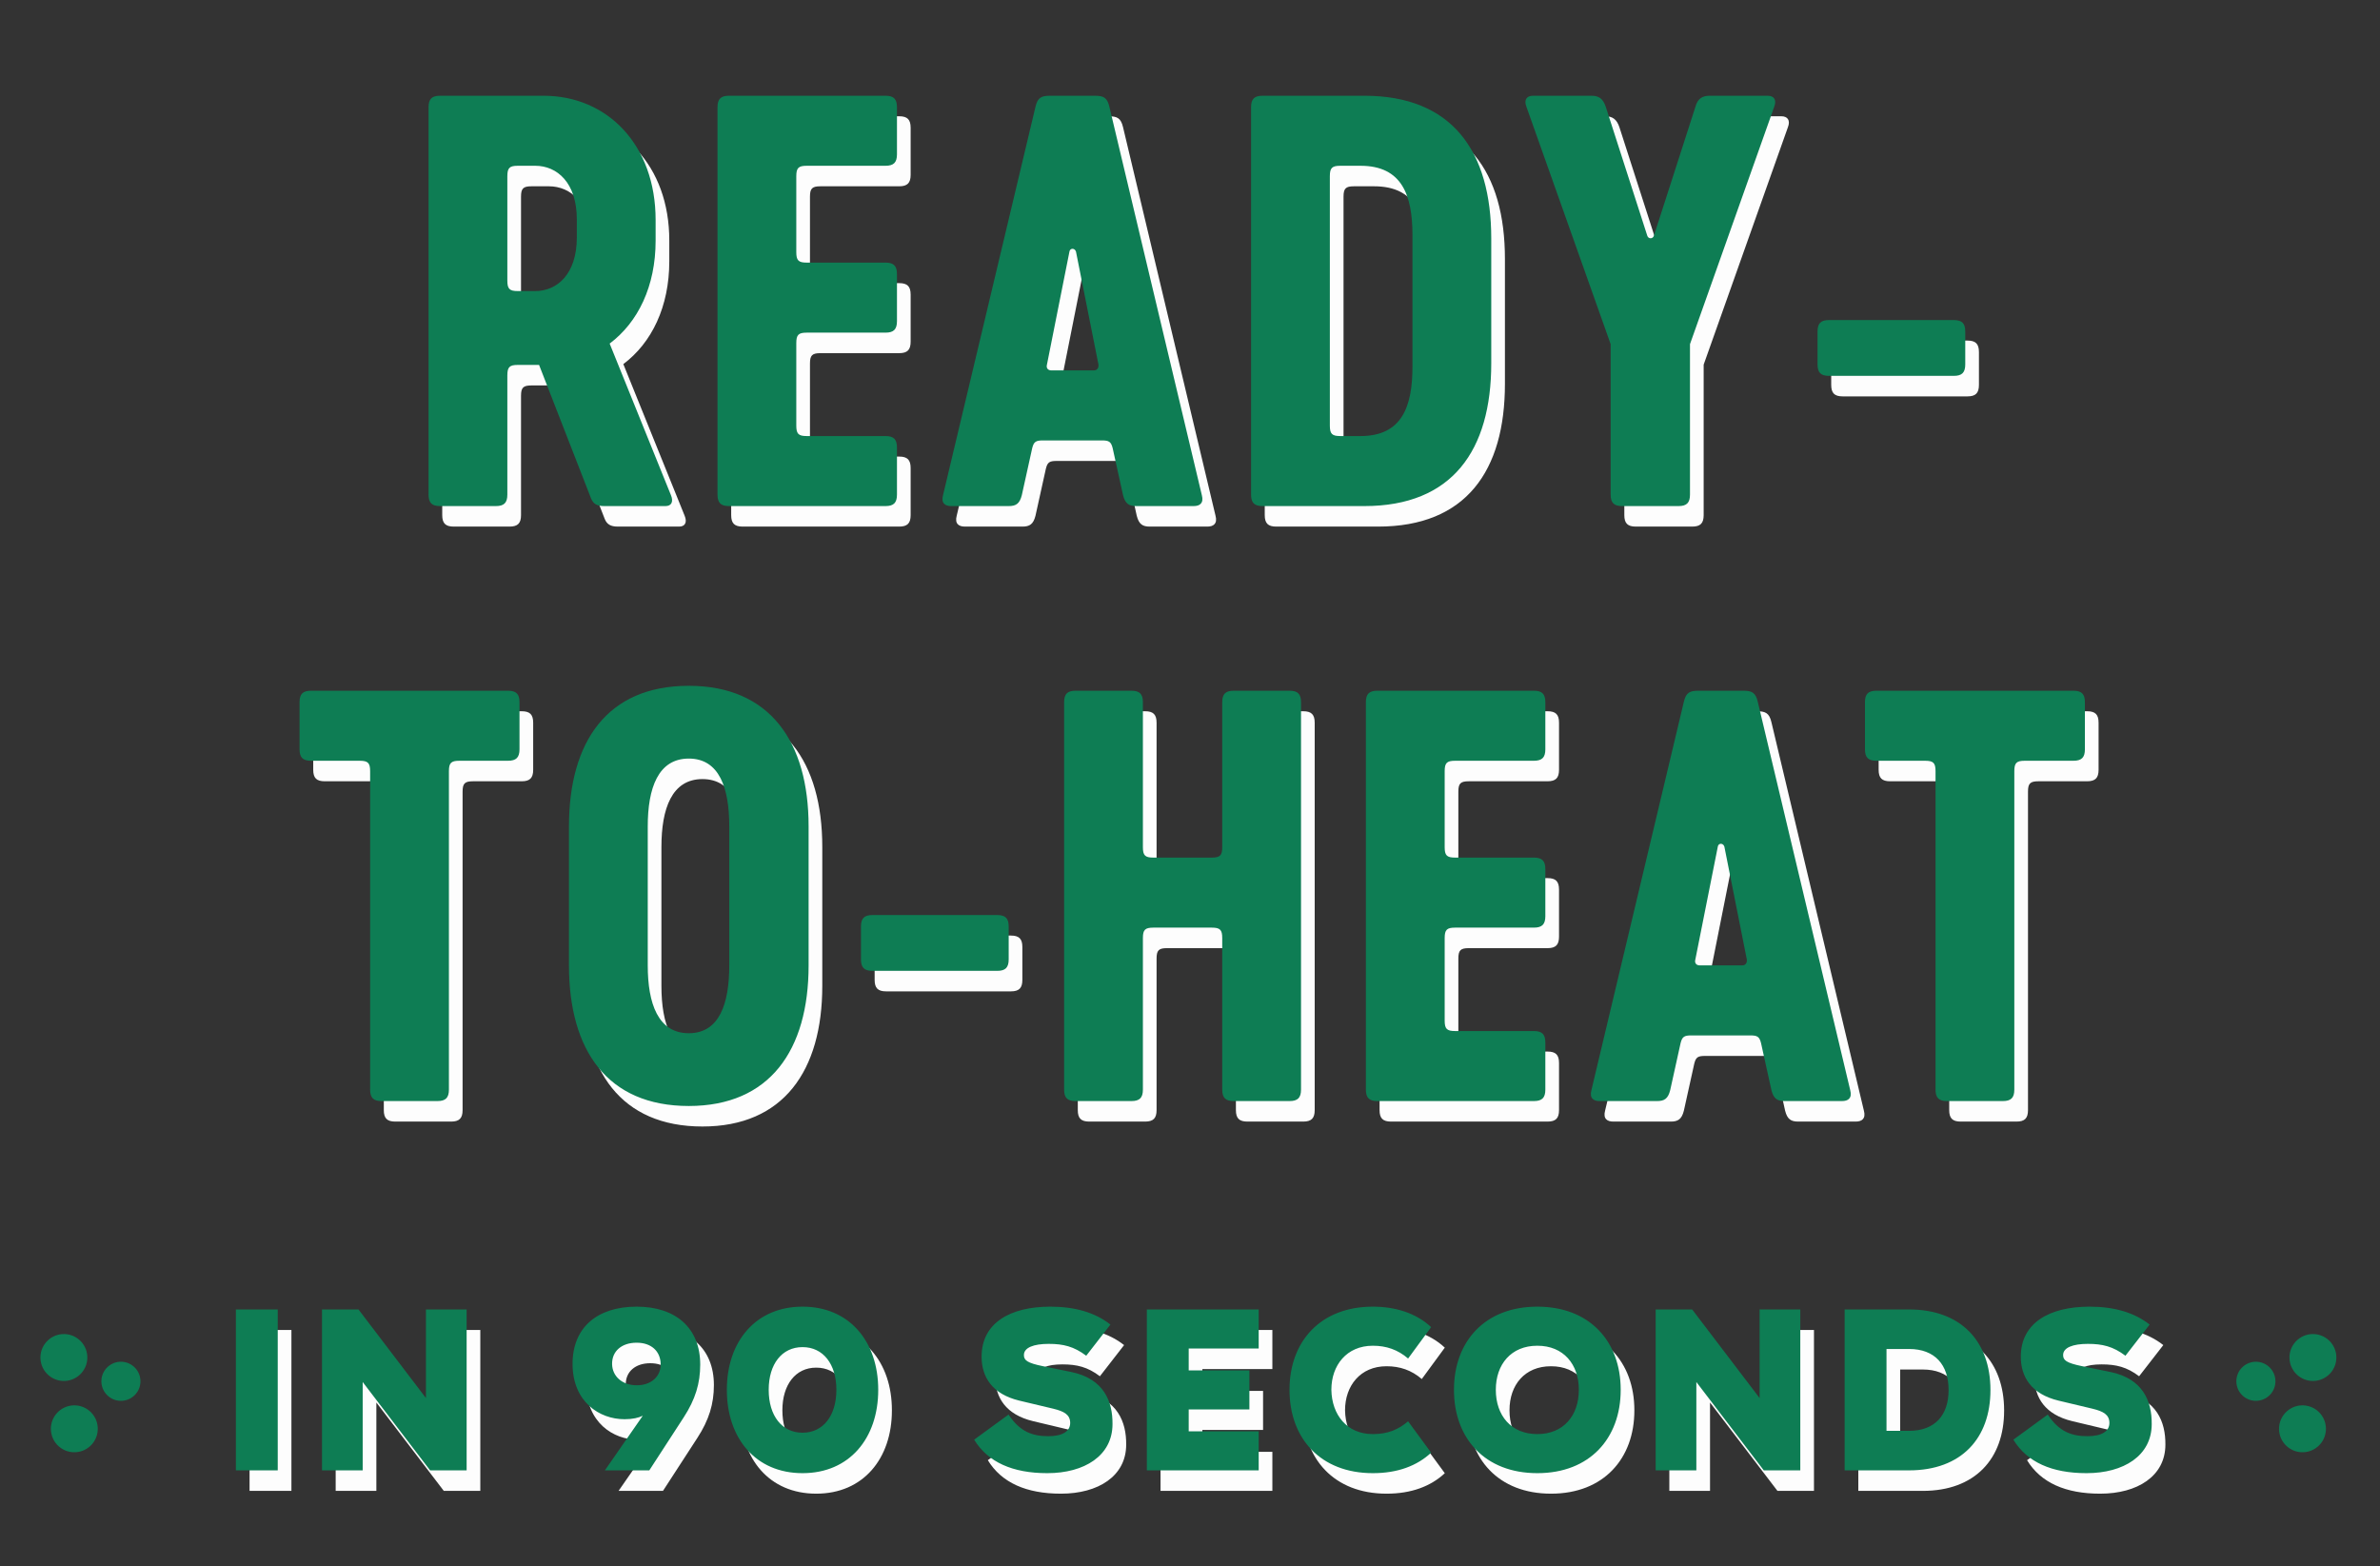
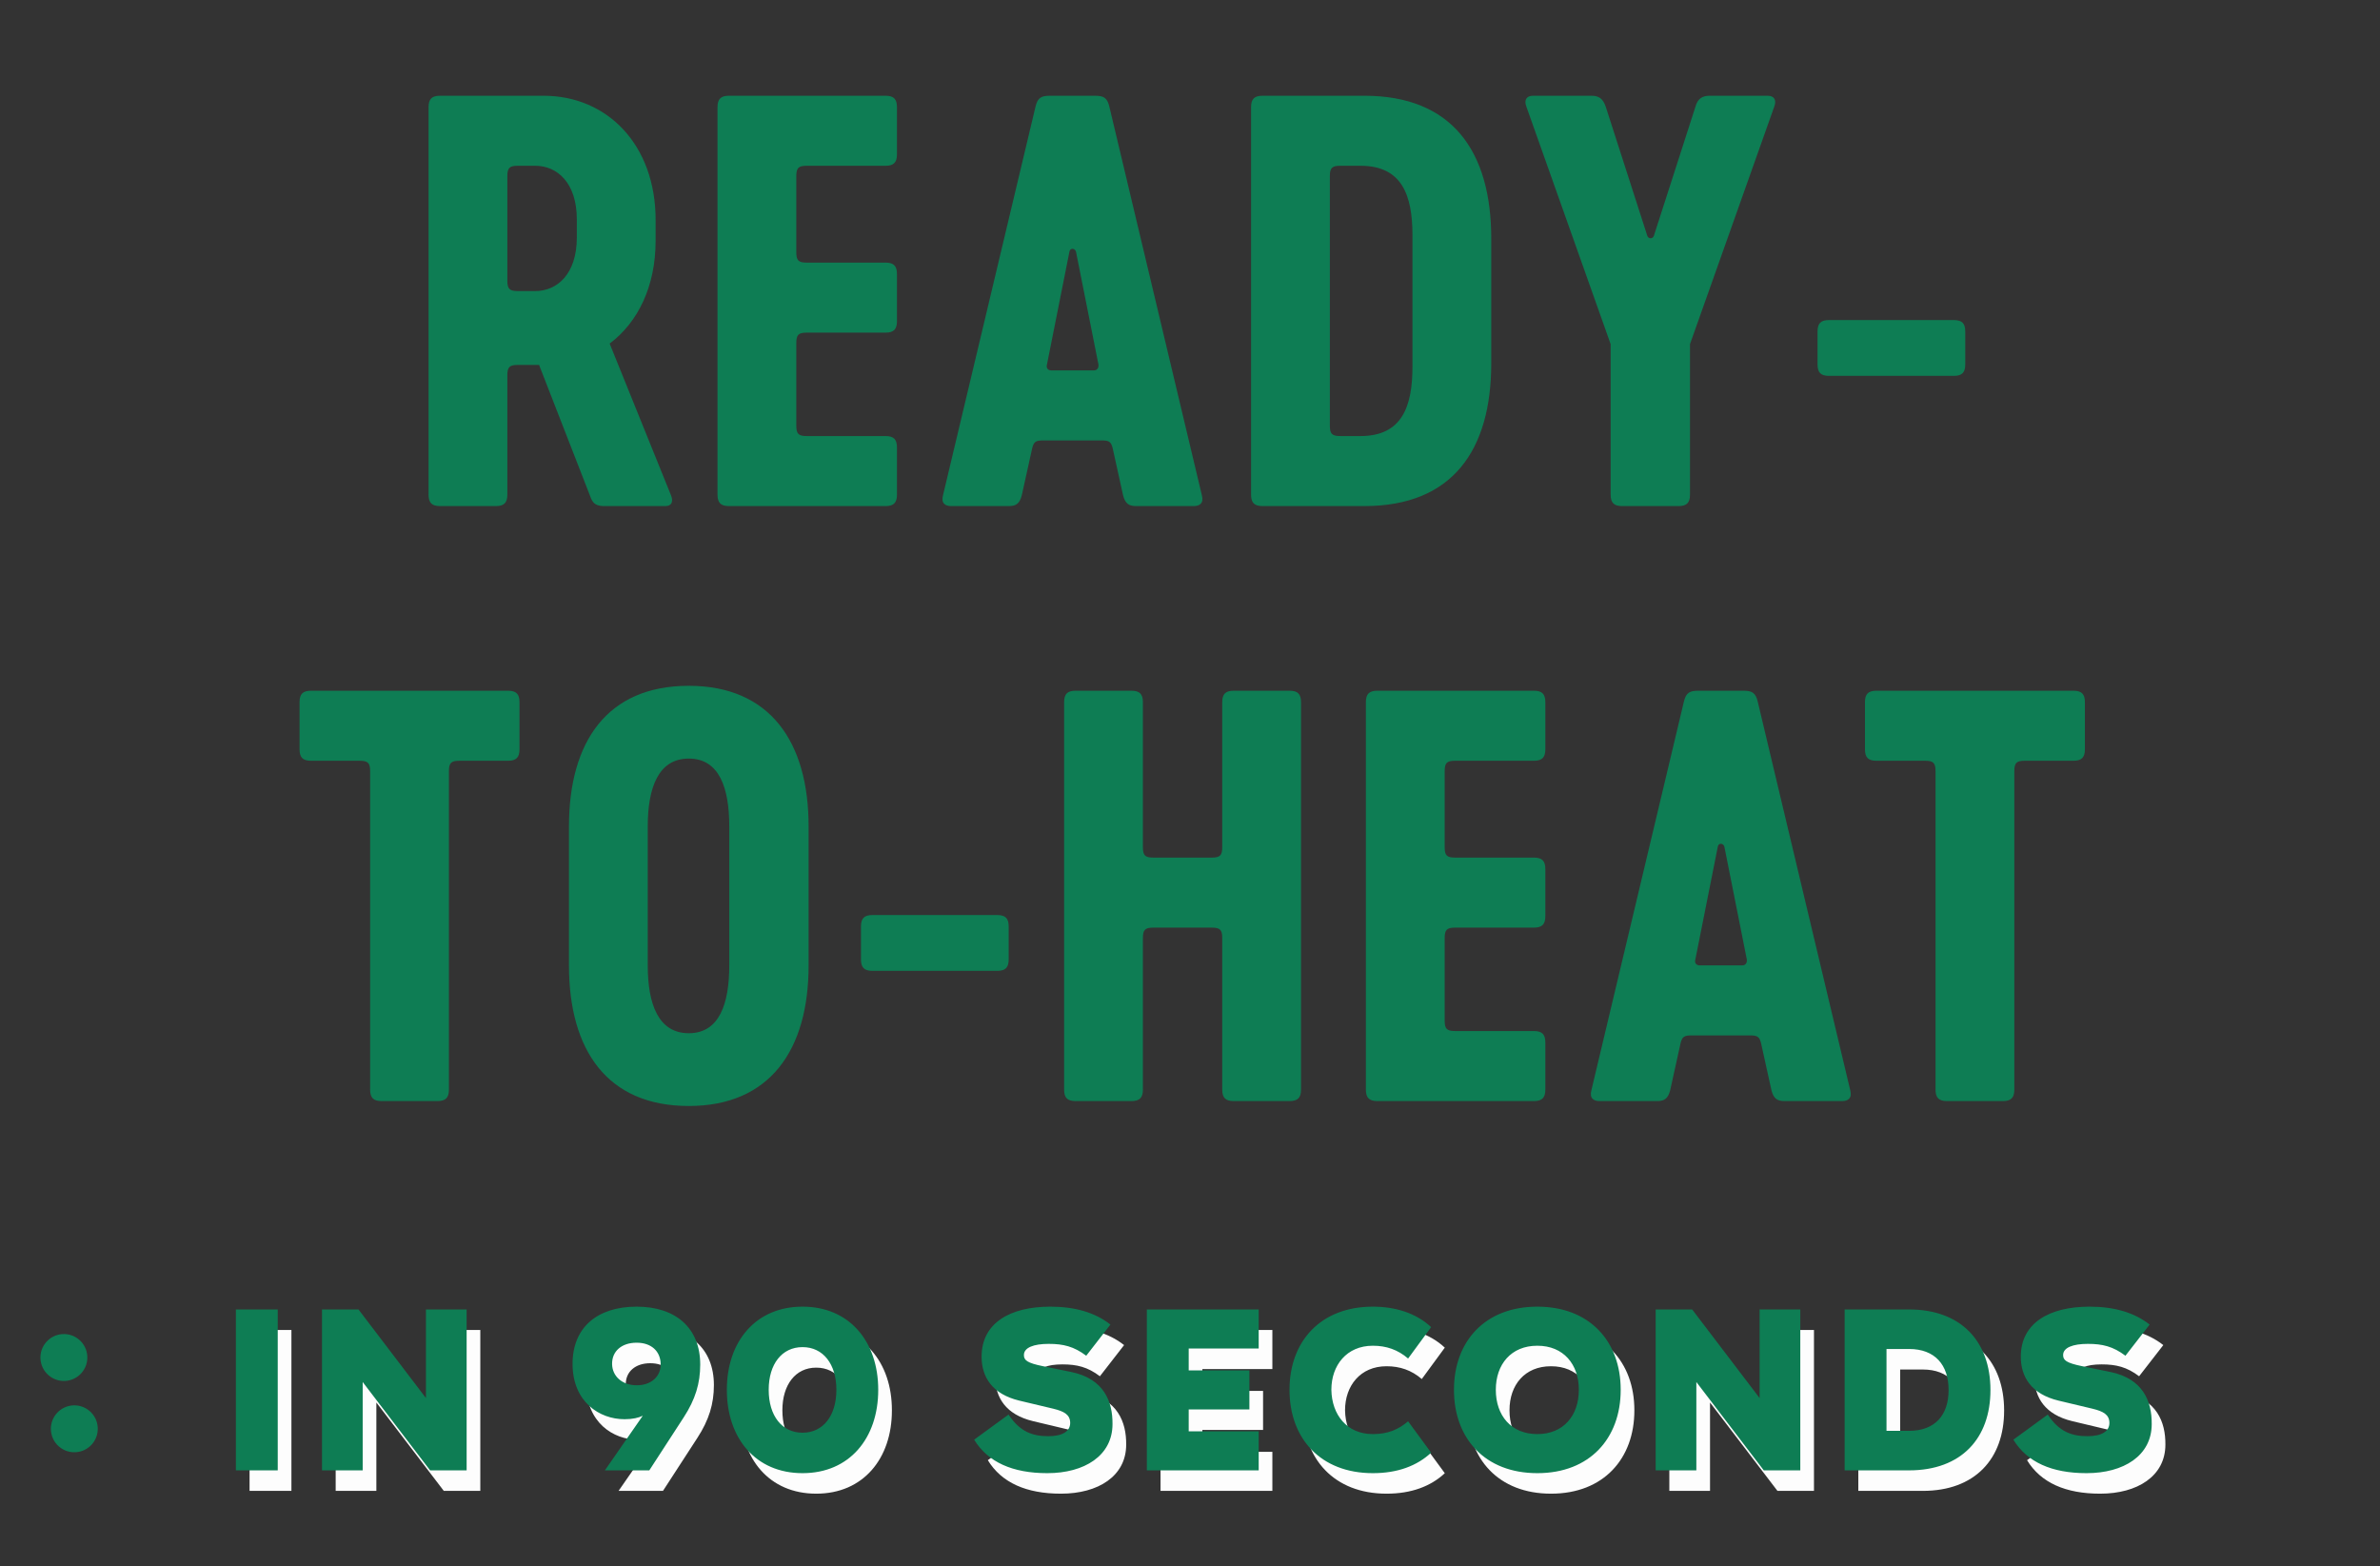
<svg xmlns="http://www.w3.org/2000/svg" width="348" height="229" viewBox="0 0 348 229" fill="none">
  <rect x="0" y="0" width="348" height="229" fill="#333333" stroke="none" />
-   <path d="M100.103 75.4L91.143 53.24C95.303 50.12 97.863 44.84 97.863 38.2V35.16C97.863 24.2 90.823 17 81.463 17H66.343C65.143 17 64.663 17.48 64.663 18.68V75.32C64.663 76.52 65.143 77 66.343 77H74.503C75.703 77 76.183 76.52 76.183 75.32V57.88C76.183 56.68 76.503 56.36 77.703 56.36H80.823L88.423 75.88C88.743 76.68 89.303 77 90.343 77H99.303C100.183 77 100.503 76.36 100.103 75.4ZM76.183 44.04V28.76C76.183 27.56 76.503 27.24 77.703 27.24H80.263C83.463 27.24 86.343 29.72 86.343 35.08V37.72C86.343 43.08 83.463 45.56 80.263 45.56H77.703C76.503 45.56 76.183 45.24 76.183 44.04ZM118.433 28.76C118.433 27.56 118.753 27.24 119.953 27.24H131.473C132.673 27.24 133.153 26.76 133.153 25.56V18.68C133.153 17.48 132.673 17 131.473 17H108.593C107.393 17 106.913 17.48 106.913 18.68V75.32C106.913 76.52 107.393 77 108.593 77H131.473C132.673 77 133.153 76.52 133.153 75.32V68.44C133.153 67.24 132.673 66.76 131.473 66.76H119.953C118.753 66.76 118.433 66.44 118.433 65.24V53.16C118.433 51.96 118.753 51.64 119.953 51.64H131.473C132.673 51.64 133.153 51.16 133.153 49.96V43.08C133.153 41.88 132.673 41.4 131.473 41.4H119.953C118.753 41.4 118.433 41.08 118.433 39.88V28.76ZM139.89 75.4C139.57 76.6 140.21 77 141.09 77H149.49C150.53 77 151.09 76.68 151.41 75.4L152.93 68.52C153.17 67.56 153.49 67.4 154.53 67.4H163.09C164.13 67.4 164.45 67.56 164.69 68.52L166.21 75.4C166.53 76.68 167.09 77 168.13 77H176.53C177.41 77 178.05 76.6 177.73 75.4L164.21 18.6C163.89 17.24 163.33 17 162.05 17H155.57C154.29 17 153.73 17.24 153.41 18.6L139.89 75.4ZM155.09 56.28L158.37 39.8C158.45 39.24 159.17 39.24 159.33 39.8L162.61 56.28C162.69 56.84 162.37 57.16 161.97 57.16H155.73C155.25 57.16 154.93 56.84 155.09 56.28ZM201.489 17H186.609C185.409 17 184.929 17.48 184.929 18.68V75.32C184.929 76.52 185.409 77 186.609 77H201.489C214.369 77 220.049 68.84 220.049 56.12V37.88C220.049 25.16 214.369 17 201.489 17ZM208.529 56.6C208.529 62.44 207.009 66.76 200.929 66.76H197.969C196.769 66.76 196.449 66.44 196.449 65.24V28.76C196.449 27.56 196.769 27.24 197.969 27.24H200.929C207.009 27.24 208.529 31.56 208.529 37.4V56.6ZM260.467 17H251.987C250.947 17 250.227 17.4 249.907 18.6L243.827 37.48C243.667 37.96 243.027 37.96 242.867 37.48L236.787 18.6C236.387 17.4 235.747 17 234.707 17H226.147C225.267 17 224.787 17.56 225.187 18.6L237.507 53.32V75.32C237.507 76.52 237.987 77 239.187 77H247.427C248.627 77 249.107 76.52 249.107 75.32V53.32L261.427 18.6C261.827 17.56 261.347 17 260.467 17ZM287.677 49.8H269.437C268.237 49.8 267.757 50.28 267.757 51.48V56.28C267.757 57.48 268.237 57.96 269.437 57.96H287.677C288.877 57.96 289.357 57.48 289.357 56.28V51.48C289.357 50.28 288.877 49.8 287.677 49.8ZM76.28 104H47.48C46.28 104 45.8 104.48 45.8 105.68V112.56C45.8 113.76 46.28 114.24 47.48 114.24H54.6C55.8 114.24 56.12 114.56 56.12 115.76V162.32C56.12 163.52 56.6 164 57.8 164H65.96C67.16 164 67.64 163.52 67.64 162.32V115.76C67.64 114.56 67.96 114.24 69.16 114.24H76.28C77.48 114.24 77.96 113.76 77.96 112.56V105.68C77.96 104.48 77.48 104 76.28 104ZM102.713 164.72C114.553 164.72 120.233 156.56 120.233 144.16V123.84C120.233 111.44 114.553 103.28 102.713 103.28C90.793 103.28 85.193 111.44 85.193 123.84V144.16C85.193 156.56 90.793 164.72 102.713 164.72ZM102.713 154.08C98.233 154.08 96.713 149.76 96.713 144.16V123.84C96.713 118.24 98.233 113.92 102.713 113.92C107.193 113.92 108.633 118.24 108.633 123.84V144.16C108.633 149.76 107.193 154.08 102.713 154.08ZM147.809 136.8H129.569C128.369 136.8 127.889 137.28 127.889 138.48V143.28C127.889 144.48 128.369 144.96 129.569 144.96H147.809C149.009 144.96 149.489 144.48 149.489 143.28V138.48C149.489 137.28 149.009 136.8 147.809 136.8ZM190.553 104H182.393C181.193 104 180.713 104.48 180.713 105.68V126.88C180.713 128.08 180.393 128.4 179.193 128.4H170.633C169.433 128.4 169.113 128.08 169.113 126.88V105.68C169.113 104.48 168.633 104 167.433 104H159.273C158.073 104 157.593 104.48 157.593 105.68V162.32C157.593 163.52 158.073 164 159.273 164H167.433C168.633 164 169.113 163.52 169.113 162.32V140.16C169.113 138.96 169.433 138.64 170.633 138.64H179.193C180.393 138.64 180.713 138.96 180.713 140.16V162.32C180.713 163.52 181.193 164 182.393 164H190.553C191.753 164 192.233 163.52 192.233 162.32V105.68C192.233 104.48 191.753 104 190.553 104ZM213.238 115.76C213.238 114.56 213.558 114.24 214.758 114.24H226.278C227.478 114.24 227.958 113.76 227.958 112.56V105.68C227.958 104.48 227.478 104 226.278 104H203.398C202.198 104 201.718 104.48 201.718 105.68V162.32C201.718 163.52 202.198 164 203.398 164H226.278C227.478 164 227.958 163.52 227.958 162.32V155.44C227.958 154.24 227.478 153.76 226.278 153.76H214.758C213.558 153.76 213.238 153.44 213.238 152.24V140.16C213.238 138.96 213.558 138.64 214.758 138.64H226.278C227.478 138.64 227.958 138.16 227.958 136.96V130.08C227.958 128.88 227.478 128.4 226.278 128.4H214.758C213.558 128.4 213.238 128.08 213.238 126.88V115.76ZM234.695 162.4C234.375 163.6 235.015 164 235.895 164H244.295C245.335 164 245.895 163.68 246.215 162.4L247.735 155.52C247.975 154.56 248.295 154.4 249.335 154.4H257.895C258.935 154.4 259.255 154.56 259.495 155.52L261.015 162.4C261.335 163.68 261.895 164 262.935 164H271.335C272.215 164 272.855 163.6 272.535 162.4L259.015 105.6C258.695 104.24 258.135 104 256.855 104H250.375C249.095 104 248.535 104.24 248.215 105.6L234.695 162.4ZM249.895 143.28L253.175 126.8C253.255 126.24 253.975 126.24 254.135 126.8L257.415 143.28C257.495 143.84 257.175 144.16 256.775 144.16H250.535C250.055 144.16 249.735 143.84 249.895 143.28ZM305.171 104H276.371C275.171 104 274.691 104.48 274.691 105.68V112.56C274.691 113.76 275.171 114.24 276.371 114.24H283.491C284.691 114.24 285.011 114.56 285.011 115.76V162.32C285.011 163.52 285.491 164 286.691 164H294.851C296.051 164 296.531 163.52 296.531 162.32V115.76C296.531 114.56 296.851 114.24 298.051 114.24H305.171C306.371 114.24 306.851 113.76 306.851 112.56V105.68C306.851 104.48 306.371 104 305.171 104Z" fill="#FDFDFD" />
  <path d="M42.611 218V194.472H36.491V218H42.611ZM64.28 207.426L54.42 194.472H49.082V218H55.032V205.08L64.892 218H70.23V194.472H64.28V207.426ZM96.939 218L101.971 210.248C103.671 207.63 104.385 205.284 104.385 202.53C104.385 197.158 100.781 194.064 95.103 194.064H95.069C89.323 194.064 85.685 197.124 85.719 202.496C85.753 207.97 89.629 210.52 93.301 210.52H93.335C94.491 210.52 95.375 210.316 95.987 210.01L90.445 218H96.939ZM95.103 205.556C92.961 205.556 91.533 204.23 91.499 202.462C91.465 200.558 92.927 199.334 95.069 199.334H95.103C97.211 199.334 98.571 200.558 98.605 202.462C98.639 204.23 97.245 205.556 95.137 205.556H95.103ZM119.329 194.064C112.495 194.064 108.279 199.164 108.279 206.202V206.236C108.279 213.308 112.495 218.408 119.329 218.408H119.363C126.197 218.408 130.413 213.308 130.413 206.236V206.202C130.413 199.164 126.197 194.064 119.363 194.064H119.329ZM119.329 212.492C116.337 212.492 114.399 210.01 114.399 206.236V206.202C114.399 202.462 116.337 199.98 119.329 199.98H119.363C122.355 199.98 124.293 202.462 124.293 206.202V206.236C124.293 210.01 122.355 212.492 119.363 212.492H119.329ZM164.363 196.682C162.085 194.88 159.093 194.064 155.591 194.064H155.557C149.709 194.064 145.527 196.444 145.527 201.374C145.527 204.366 147.091 206.848 151.035 207.8L156.033 208.99C157.563 209.364 158.481 209.84 158.481 211.064C158.481 212.288 157.359 213.002 155.285 213.002H155.251C153.041 213.002 151.137 212.39 149.471 209.84L144.439 213.512C146.445 216.81 150.083 218.408 155.115 218.408H155.149C160.555 218.408 164.669 215.858 164.669 211.234C164.703 207.936 163.411 204.604 158.651 203.618L154.503 202.768C152.157 202.292 151.715 201.884 151.715 201.136C151.715 200.048 153.143 199.504 155.319 199.504H155.353C157.461 199.504 159.025 199.878 160.827 201.238L164.363 196.682ZM169.69 194.472V218H186.044V212.288H175.81V209.092H184.684V203.38H175.81V200.184H186.044V194.472H169.69ZM211.257 197.056C209.047 194.982 205.987 194.064 202.757 194.064H202.723C195.073 194.064 190.551 199.164 190.551 206.202V206.236C190.551 213.308 195.073 218.408 202.723 218.408H202.757C206.327 218.408 209.183 217.354 211.257 215.416L207.891 210.826C206.531 211.982 205.001 212.696 202.757 212.696H202.723C198.949 212.696 196.739 209.874 196.671 206.236V206.202C196.671 202.632 198.915 199.776 202.723 199.776H202.757C204.695 199.776 206.395 200.354 207.891 201.646L211.257 197.056ZM226.769 194.064C219.119 194.064 214.597 199.164 214.597 206.202V206.236C214.597 213.308 219.119 218.408 226.769 218.408H226.803C234.453 218.408 238.975 213.308 238.975 206.236V206.202C238.975 199.164 234.453 194.064 226.803 194.064H226.769ZM226.769 212.696C222.961 212.696 220.717 209.976 220.717 206.236V206.202C220.717 202.496 222.961 199.776 226.769 199.776H226.803C230.611 199.776 232.855 202.496 232.855 206.202V206.236C232.855 209.976 230.611 212.696 226.803 212.696H226.769ZM259.286 207.426L249.426 194.472H244.088V218H250.038V205.08L259.898 218H265.236V194.472H259.286V207.426ZM271.721 194.472V218H281.139C288.789 218 293.039 213.308 293.039 206.27V206.236C293.039 199.198 288.789 194.472 281.139 194.472H271.721ZM277.841 200.252H281.139C284.947 200.252 286.919 202.598 286.919 206.236V206.27C286.919 209.908 284.947 212.22 281.139 212.22H277.841V200.252ZM316.315 196.682C314.037 194.88 311.045 194.064 307.543 194.064H307.509C301.661 194.064 297.479 196.444 297.479 201.374C297.479 204.366 299.043 206.848 302.987 207.8L307.985 208.99C309.515 209.364 310.433 209.84 310.433 211.064C310.433 212.288 309.311 213.002 307.237 213.002H307.203C304.993 213.002 303.089 212.39 301.423 209.84L296.391 213.512C298.397 216.81 302.035 218.408 307.067 218.408H307.101C312.507 218.408 316.621 215.858 316.621 211.234C316.655 207.936 315.363 204.604 310.603 203.618L306.455 202.768C304.109 202.292 303.667 201.884 303.667 201.136C303.667 200.048 305.095 199.504 307.271 199.504H307.305C309.413 199.504 310.977 199.878 312.779 201.238L316.315 196.682Z" fill="#FDFDFD" />
  <path d="M98.103 72.4L89.143 50.24C93.303 47.12 95.863 41.84 95.863 35.2V32.16C95.863 21.2 88.823 14 79.463 14H64.343C63.143 14 62.663 14.48 62.663 15.68V72.32C62.663 73.52 63.143 74 64.343 74H72.503C73.703 74 74.183 73.52 74.183 72.32V54.88C74.183 53.68 74.503 53.36 75.703 53.36H78.823L86.423 72.88C86.743 73.68 87.303 74 88.343 74H97.303C98.183 74 98.503 73.36 98.103 72.4ZM74.183 41.04V25.76C74.183 24.56 74.503 24.24 75.703 24.24H78.263C81.463 24.24 84.343 26.72 84.343 32.08V34.72C84.343 40.08 81.463 42.56 78.263 42.56H75.703C74.503 42.56 74.183 42.24 74.183 41.04ZM116.433 25.76C116.433 24.56 116.753 24.24 117.953 24.24H129.473C130.673 24.24 131.153 23.76 131.153 22.56V15.68C131.153 14.48 130.673 14 129.473 14H106.593C105.393 14 104.913 14.48 104.913 15.68V72.32C104.913 73.52 105.393 74 106.593 74H129.473C130.673 74 131.153 73.52 131.153 72.32V65.44C131.153 64.24 130.673 63.76 129.473 63.76H117.953C116.753 63.76 116.433 63.44 116.433 62.24V50.16C116.433 48.96 116.753 48.64 117.953 48.64H129.473C130.673 48.64 131.153 48.16 131.153 46.96V40.08C131.153 38.88 130.673 38.4 129.473 38.4H117.953C116.753 38.4 116.433 38.08 116.433 36.88V25.76ZM137.89 72.4C137.57 73.6 138.21 74 139.09 74H147.49C148.53 74 149.09 73.68 149.41 72.4L150.93 65.52C151.17 64.56 151.49 64.4 152.53 64.4H161.09C162.13 64.4 162.45 64.56 162.69 65.52L164.21 72.4C164.53 73.68 165.09 74 166.13 74H174.53C175.41 74 176.05 73.6 175.73 72.4L162.21 15.6C161.89 14.24 161.33 14 160.05 14H153.57C152.29 14 151.73 14.24 151.41 15.6L137.89 72.4ZM153.09 53.28L156.37 36.8C156.45 36.24 157.17 36.24 157.33 36.8L160.61 53.28C160.69 53.84 160.37 54.16 159.97 54.16H153.73C153.25 54.16 152.93 53.84 153.09 53.28ZM199.489 14H184.609C183.409 14 182.929 14.48 182.929 15.68V72.32C182.929 73.52 183.409 74 184.609 74H199.489C212.369 74 218.049 65.84 218.049 53.12V34.88C218.049 22.16 212.369 14 199.489 14ZM206.529 53.6C206.529 59.44 205.009 63.76 198.929 63.76H195.969C194.769 63.76 194.449 63.44 194.449 62.24V25.76C194.449 24.56 194.769 24.24 195.969 24.24H198.929C205.009 24.24 206.529 28.56 206.529 34.4V53.6ZM258.467 14H249.987C248.947 14 248.227 14.4 247.907 15.6L241.827 34.48C241.667 34.96 241.027 34.96 240.867 34.48L234.787 15.6C234.387 14.4 233.747 14 232.707 14H224.147C223.267 14 222.787 14.56 223.187 15.6L235.507 50.32V72.32C235.507 73.52 235.987 74 237.187 74H245.427C246.627 74 247.107 73.52 247.107 72.32V50.32L259.427 15.6C259.827 14.56 259.347 14 258.467 14ZM285.677 46.8H267.437C266.237 46.8 265.757 47.28 265.757 48.48V53.28C265.757 54.48 266.237 54.96 267.437 54.96H285.677C286.877 54.96 287.357 54.48 287.357 53.28V48.48C287.357 47.28 286.877 46.8 285.677 46.8ZM74.28 101H45.48C44.28 101 43.8 101.48 43.8 102.68V109.56C43.8 110.76 44.28 111.24 45.48 111.24H52.6C53.8 111.24 54.12 111.56 54.12 112.76V159.32C54.12 160.52 54.6 161 55.8 161H63.96C65.16 161 65.64 160.52 65.64 159.32V112.76C65.64 111.56 65.96 111.24 67.16 111.24H74.28C75.48 111.24 75.96 110.76 75.96 109.56V102.68C75.96 101.48 75.48 101 74.28 101ZM100.713 161.72C112.553 161.72 118.233 153.56 118.233 141.16V120.84C118.233 108.44 112.553 100.28 100.713 100.28C88.793 100.28 83.193 108.44 83.193 120.84V141.16C83.193 153.56 88.793 161.72 100.713 161.72ZM100.713 151.08C96.233 151.08 94.713 146.76 94.713 141.16V120.84C94.713 115.24 96.233 110.92 100.713 110.92C105.193 110.92 106.633 115.24 106.633 120.84V141.16C106.633 146.76 105.193 151.08 100.713 151.08ZM145.809 133.8H127.569C126.369 133.8 125.889 134.28 125.889 135.48V140.28C125.889 141.48 126.369 141.96 127.569 141.96H145.809C147.009 141.96 147.489 141.48 147.489 140.28V135.48C147.489 134.28 147.009 133.8 145.809 133.8ZM188.553 101H180.393C179.193 101 178.713 101.48 178.713 102.68V123.88C178.713 125.08 178.393 125.4 177.193 125.4H168.633C167.433 125.4 167.113 125.08 167.113 123.88V102.68C167.113 101.48 166.633 101 165.433 101H157.273C156.073 101 155.593 101.48 155.593 102.68V159.32C155.593 160.52 156.073 161 157.273 161H165.433C166.633 161 167.113 160.52 167.113 159.32V137.16C167.113 135.96 167.433 135.64 168.633 135.64H177.193C178.393 135.64 178.713 135.96 178.713 137.16V159.32C178.713 160.52 179.193 161 180.393 161H188.553C189.753 161 190.233 160.52 190.233 159.32V102.68C190.233 101.48 189.753 101 188.553 101ZM211.238 112.76C211.238 111.56 211.558 111.24 212.758 111.24H224.278C225.478 111.24 225.958 110.76 225.958 109.56V102.68C225.958 101.48 225.478 101 224.278 101H201.398C200.198 101 199.718 101.48 199.718 102.68V159.32C199.718 160.52 200.198 161 201.398 161H224.278C225.478 161 225.958 160.52 225.958 159.32V152.44C225.958 151.24 225.478 150.76 224.278 150.76H212.758C211.558 150.76 211.238 150.44 211.238 149.24V137.16C211.238 135.96 211.558 135.64 212.758 135.64H224.278C225.478 135.64 225.958 135.16 225.958 133.96V127.08C225.958 125.88 225.478 125.4 224.278 125.4H212.758C211.558 125.4 211.238 125.08 211.238 123.88V112.76ZM232.695 159.4C232.375 160.6 233.015 161 233.895 161H242.295C243.335 161 243.895 160.68 244.215 159.4L245.735 152.52C245.975 151.56 246.295 151.4 247.335 151.4H255.895C256.935 151.4 257.255 151.56 257.495 152.52L259.015 159.4C259.335 160.68 259.895 161 260.935 161H269.335C270.215 161 270.855 160.6 270.535 159.4L257.015 102.6C256.695 101.24 256.135 101 254.855 101H248.375C247.095 101 246.535 101.24 246.215 102.6L232.695 159.4ZM247.895 140.28L251.175 123.8C251.255 123.24 251.975 123.24 252.135 123.8L255.415 140.28C255.495 140.84 255.175 141.16 254.775 141.16H248.535C248.055 141.16 247.735 140.84 247.895 140.28ZM303.171 101H274.371C273.171 101 272.691 101.48 272.691 102.68V109.56C272.691 110.76 273.171 111.24 274.371 111.24H281.491C282.691 111.24 283.011 111.56 283.011 112.76V159.32C283.011 160.52 283.491 161 284.691 161H292.851C294.051 161 294.531 160.52 294.531 159.32V112.76C294.531 111.56 294.851 111.24 296.051 111.24H303.171C304.371 111.24 304.851 110.76 304.851 109.56V102.68C304.851 101.48 304.371 101 303.171 101Z" fill="#0E7D54" />
  <path d="M40.611 215V191.472H34.491V215H40.611ZM62.28 204.426L52.42 191.472H47.082V215H53.032V202.08L62.892 215H68.23V191.472H62.28V204.426ZM94.939 215L99.971 207.248C101.671 204.63 102.385 202.284 102.385 199.53C102.385 194.158 98.781 191.064 93.103 191.064H93.069C87.323 191.064 83.685 194.124 83.719 199.496C83.753 204.97 87.629 207.52 91.301 207.52H91.335C92.491 207.52 93.375 207.316 93.987 207.01L88.445 215H94.939ZM93.103 202.556C90.961 202.556 89.533 201.23 89.499 199.462C89.465 197.558 90.927 196.334 93.069 196.334H93.103C95.211 196.334 96.571 197.558 96.605 199.462C96.639 201.23 95.245 202.556 93.137 202.556H93.103ZM117.329 191.064C110.495 191.064 106.279 196.164 106.279 203.202V203.236C106.279 210.308 110.495 215.408 117.329 215.408H117.363C124.197 215.408 128.413 210.308 128.413 203.236V203.202C128.413 196.164 124.197 191.064 117.363 191.064H117.329ZM117.329 209.492C114.337 209.492 112.399 207.01 112.399 203.236V203.202C112.399 199.462 114.337 196.98 117.329 196.98H117.363C120.355 196.98 122.293 199.462 122.293 203.202V203.236C122.293 207.01 120.355 209.492 117.363 209.492H117.329ZM162.363 193.682C160.085 191.88 157.093 191.064 153.591 191.064H153.557C147.709 191.064 143.527 193.444 143.527 198.374C143.527 201.366 145.091 203.848 149.035 204.8L154.033 205.99C155.563 206.364 156.481 206.84 156.481 208.064C156.481 209.288 155.359 210.002 153.285 210.002H153.251C151.041 210.002 149.137 209.39 147.471 206.84L142.439 210.512C144.445 213.81 148.083 215.408 153.115 215.408H153.149C158.555 215.408 162.669 212.858 162.669 208.234C162.703 204.936 161.411 201.604 156.651 200.618L152.503 199.768C150.157 199.292 149.715 198.884 149.715 198.136C149.715 197.048 151.143 196.504 153.319 196.504H153.353C155.461 196.504 157.025 196.878 158.827 198.238L162.363 193.682ZM167.69 191.472V215H184.044V209.288H173.81V206.092H182.684V200.38H173.81V197.184H184.044V191.472H167.69ZM209.257 194.056C207.047 191.982 203.987 191.064 200.757 191.064H200.723C193.073 191.064 188.551 196.164 188.551 203.202V203.236C188.551 210.308 193.073 215.408 200.723 215.408H200.757C204.327 215.408 207.183 214.354 209.257 212.416L205.891 207.826C204.531 208.982 203.001 209.696 200.757 209.696H200.723C196.949 209.696 194.739 206.874 194.671 203.236V203.202C194.671 199.632 196.915 196.776 200.723 196.776H200.757C202.695 196.776 204.395 197.354 205.891 198.646L209.257 194.056ZM224.769 191.064C217.119 191.064 212.597 196.164 212.597 203.202V203.236C212.597 210.308 217.119 215.408 224.769 215.408H224.803C232.453 215.408 236.975 210.308 236.975 203.236V203.202C236.975 196.164 232.453 191.064 224.803 191.064H224.769ZM224.769 209.696C220.961 209.696 218.717 206.976 218.717 203.236V203.202C218.717 199.496 220.961 196.776 224.769 196.776H224.803C228.611 196.776 230.855 199.496 230.855 203.202V203.236C230.855 206.976 228.611 209.696 224.803 209.696H224.769ZM257.286 204.426L247.426 191.472H242.088V215H248.038V202.08L257.898 215H263.236V191.472H257.286V204.426ZM269.721 191.472V215H279.139C286.789 215 291.039 210.308 291.039 203.27V203.236C291.039 196.198 286.789 191.472 279.139 191.472H269.721ZM275.841 197.252H279.139C282.947 197.252 284.919 199.598 284.919 203.236V203.27C284.919 206.908 282.947 209.22 279.139 209.22H275.841V197.252ZM314.315 193.682C312.037 191.88 309.045 191.064 305.543 191.064H305.509C299.661 191.064 295.479 193.444 295.479 198.374C295.479 201.366 297.043 203.848 300.987 204.8L305.985 205.99C307.515 206.364 308.433 206.84 308.433 208.064C308.433 209.288 307.311 210.002 305.237 210.002H305.203C302.993 210.002 301.089 209.39 299.423 206.84L294.391 210.512C296.397 213.81 300.035 215.408 305.067 215.408H305.101C310.507 215.408 314.621 212.858 314.621 208.234C314.655 204.936 313.363 201.604 308.603 200.618L304.455 199.768C302.109 199.292 301.667 198.884 301.667 198.136C301.667 197.048 303.095 196.504 305.271 196.504H305.305C307.413 196.504 308.977 196.878 310.779 198.238L314.315 193.682Z" fill="#0E7D54" />
-   <circle cx="336.666" cy="208.923" r="3.429" transform="rotate(-41.072 336.666 208.923)" fill="#0E7D54" />
-   <circle cx="338.192" cy="198.497" r="3.429" transform="rotate(-41.072 338.192 198.497)" fill="#0E7D54" />
-   <circle cx="329.853" cy="201.974" r="2.857" transform="rotate(-41.072 329.853 201.974)" fill="#0E7D54" />
  <circle cx="3.429" cy="3.429" r="3.429" transform="matrix(-0.754 -0.657 -0.657 0.754 15.706 208.59)" fill="#0E7D54" />
  <circle cx="3.429" cy="3.429" r="3.429" transform="matrix(-0.754 -0.657 -0.657 0.754 14.18 198.165)" fill="#0E7D54" />
-   <circle cx="2.857" cy="2.857" r="2.857" transform="matrix(-0.754 -0.657 -0.657 0.754 21.712 201.697)" fill="#0E7D54" />
</svg>